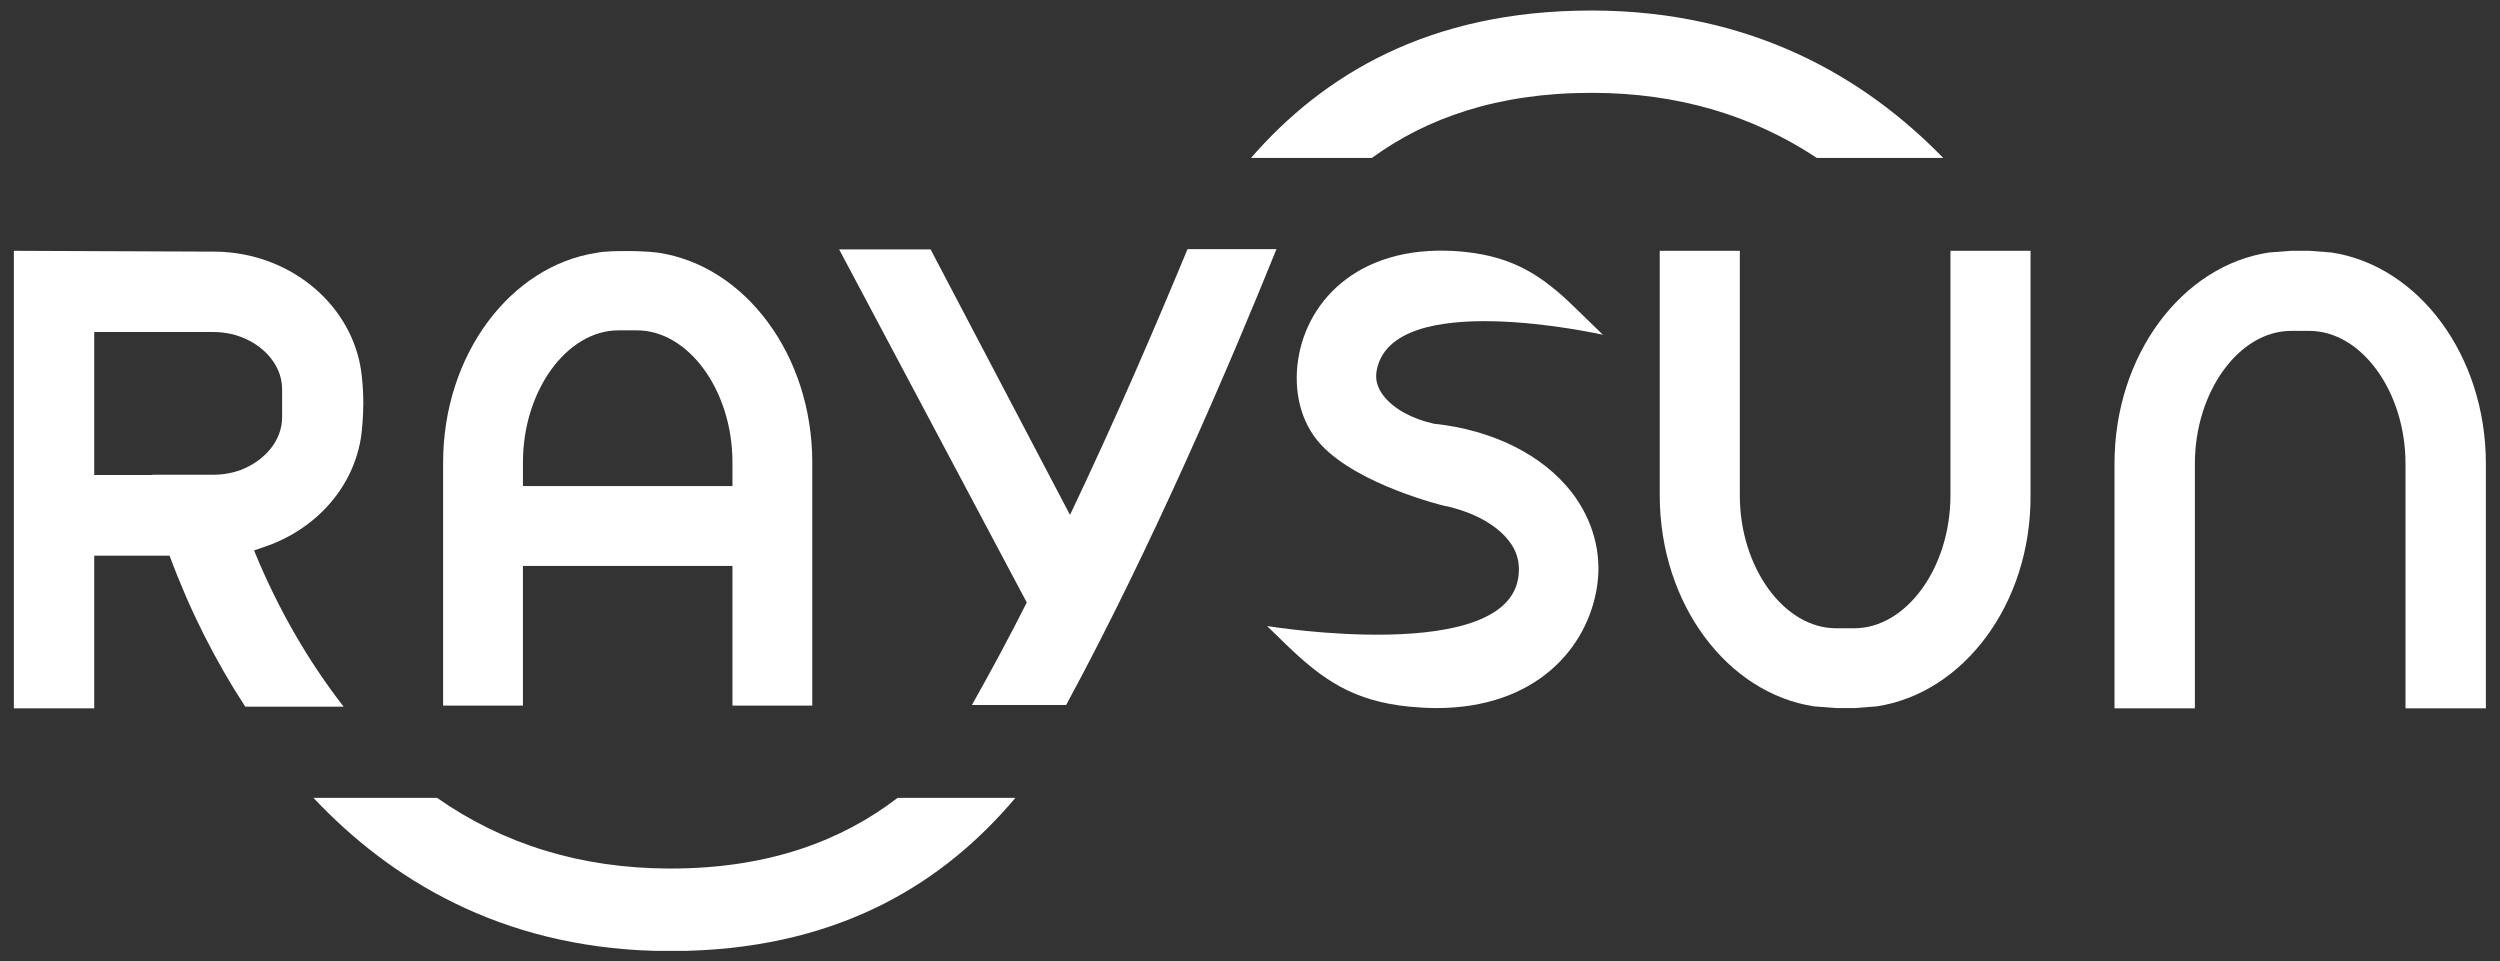
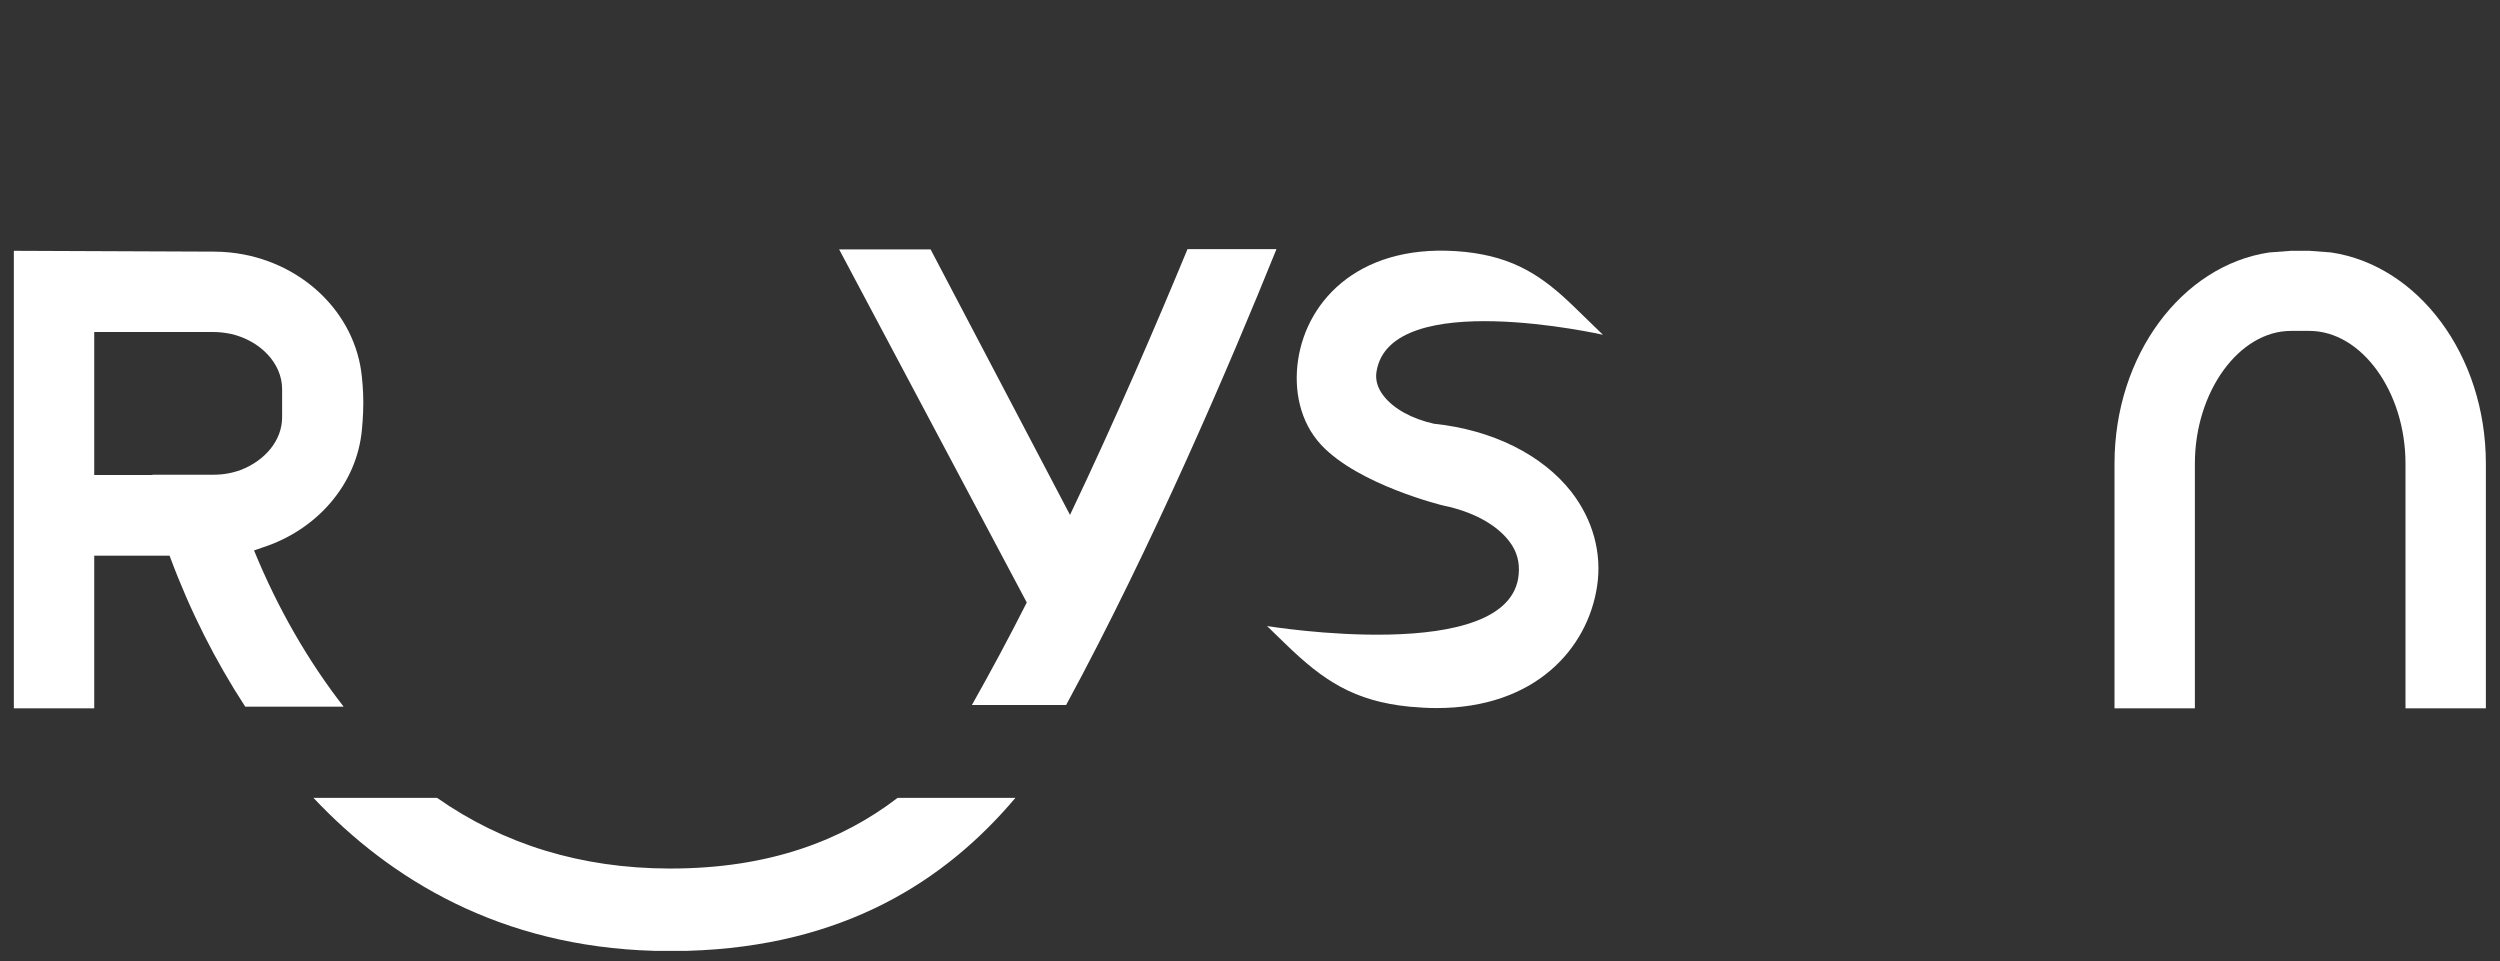
<svg xmlns="http://www.w3.org/2000/svg" xmlns:xlink="http://www.w3.org/1999/xlink" version="1.1" id="Calque_1" x="0px" y="0px" viewBox="0 0 902.1 346.8" style="enable-background:new 0 0 902.1 346.8;" xml:space="preserve">
  <rect x="0" y="0" width="902.1" height="346.8" fill="#333333" stroke="none" />
  <style type="text/css">
	.st0{fill:#FFFFFF;}
	.st1{clip-path:url(#SVGID_00000014615190781290617430000002883114614090077083_);fill:#FFFFFF;}
	.st2{clip-path:url(#SVGID_00000057113198212053399340000008289684111522258102_);fill:#FFFFFF;}
</style>
  <g>
    <path class="st0" d="M55,171.4H34v-51.6h17.7h25.4c2.2,0,4.3,0.3,6.3,0.7c10.4,2.4,18.4,10.5,18.4,19.9v10.2c0,8.4-6.3,15.7-15,19   c-3,1.1-6.3,1.7-9.7,1.7H55z M94.6,197.6c19.7-6.3,34.2-22.8,36-42.6c0,0,0.5-4.9,0.5-9.7c0-4.8-0.5-9.1-0.5-9.1   c-2.2-23.6-22.3-42.5-47.6-45.1c-1.9-0.2-3.9-0.3-5.8-0.3L5,90.5v165.1h29v-55.1h27.2c0,0.1,0.1,0.2,0.1,0.3h0   c7.3,19.7,16.5,37.8,27.2,54.2H124c-12.7-16.3-23.7-35.3-32.3-56.3c0,0,0-0.1,0-0.1C92.6,198.3,93.6,198,94.6,197.6" />
-     <path class="st0" d="M223.2,119.2h6.6c18.7,0,34.5,21.8,34.5,47.6v8.6h-75.6v-8.6C188.7,141,204.5,119.2,223.2,119.2 M188.7,204.2   h75.6v50.4h28.8v-87.7c0-38.9-24.3-71-55.5-75.7c0,0-4.6-0.7-12.9-0.6c-7,0-9.3,0.6-9.3,0.6c-31.2,4.7-55.5,36.8-55.5,75.7v87.7   h28.8V204.2z" />
    <path class="st0" d="M841.2,91.1l-7.9-0.6h-6.6l-7.9,0.6c-31.4,4.7-55.8,37-55.8,76.2v88.3H792v-88.3c0-25.9,15.9-47.9,34.7-47.9   h6.6c18.8,0,34.7,21.9,34.7,47.9v88.3H897v-88.3C897,128.1,872.6,95.8,841.2,91.1" />
-     <path class="st0" d="M677.1,254.9l-7.9,0.6h-6.6l-7.9-0.6c-31.4-4.7-55.8-37-55.8-76.2V90.5h28.9v88.3c0,25.9,15.9,47.9,34.7,47.9   h6.6c18.8,0,34.7-21.9,34.7-47.9V90.5h28.9v88.3C732.9,217.9,708.5,250.2,677.1,254.9" />
    <path class="st0" d="M578.4,120.8l-10.2-9.9c-11.6-11.3-21.8-18.1-39.5-20c-37.1-3.8-57,16.8-60.3,39c-1.6,10.7,0.6,22.3,8.3,30.6   c13.5,14.5,44,21.9,44,21.9c10.4,2.1,19.1,6.7,23.8,12.8c3,3.8,3.9,7.9,3.5,12.1c-2.9,33-90.8,18.6-90.8,18.6l6.7,6.5   c13.5,13.1,24.6,20.6,44.7,22.6c3.4,0.3,6.7,0.5,9.8,0.5c35.4,0,54.5-21.3,57.9-44c1.8-11.9-1.5-23.9-9.2-33.9   c-10.5-13.5-28.6-22.5-49.7-24.7l0,0c-8-1.8-14.5-5.4-18.1-10c-2.2-2.8-3.1-5.8-2.6-8.8C501.6,103.4,578.4,120.8,578.4,120.8" />
    <path class="st0" d="M428.5,89.9c-11.1,26.8-25.8,61.1-42.4,95.9L335.8,90h-33l67.7,127.4c-6.4,12.7-13.1,25.1-19.8,37h34   c31.1-57.4,59.1-122.9,75.9-164.5H428.5z" />
    <g>
      <defs>
        <path id="SVGID_1_" d="M323.9,287.9c-20.1,15.4-46.4,25.5-81.9,25.5h-0.7c-31.6-0.1-59.6-8.7-83.6-25.5h-44.6     c27.7,29.4,67.3,53.6,122.9,55.2h12c56.4-1.6,93.1-25.2,118.4-55.2H323.9z" />
      </defs>
      <clipPath id="SVGID_00000144324165534221178770000017982912001532497593_">
        <use xlink:href="#SVGID_1_" style="overflow:visible;" />
      </clipPath>
      <polygon style="clip-path:url(#SVGID_00000144324165534221178770000017982912001532497593_);fill:#FFFFFF;" points="95.2,294.5     335.9,205.5 384.3,336.4 187.8,413.1   " />
    </g>
    <g>
      <defs>
        <path id="SVGID_00000118366316129440796740000016452487424961811343_" d="M574.1,3.8C515.6,3.8,477.5,27,451.4,57H495     c19.7-14.3,45.2-23.5,79.2-23.5h0.7c30.4,0.1,57.3,8,80.7,23.5h45.6C672.7,27.7,632,4,574.9,3.8H574.1z" />
      </defs>
      <clipPath id="SVGID_00000077321527060017169170000006539517629692283529_">
        <use xlink:href="#SVGID_00000118366316129440796740000016452487424961811343_" style="overflow:visible;" />
      </clipPath>
-       <polygon style="clip-path:url(#SVGID_00000077321527060017169170000006539517629692283529_);fill:#FFFFFF;" points="434.1,10.2     715.3,-89.9 718.5,50.6 481.5,138.3   " />
    </g>
  </g>
</svg>